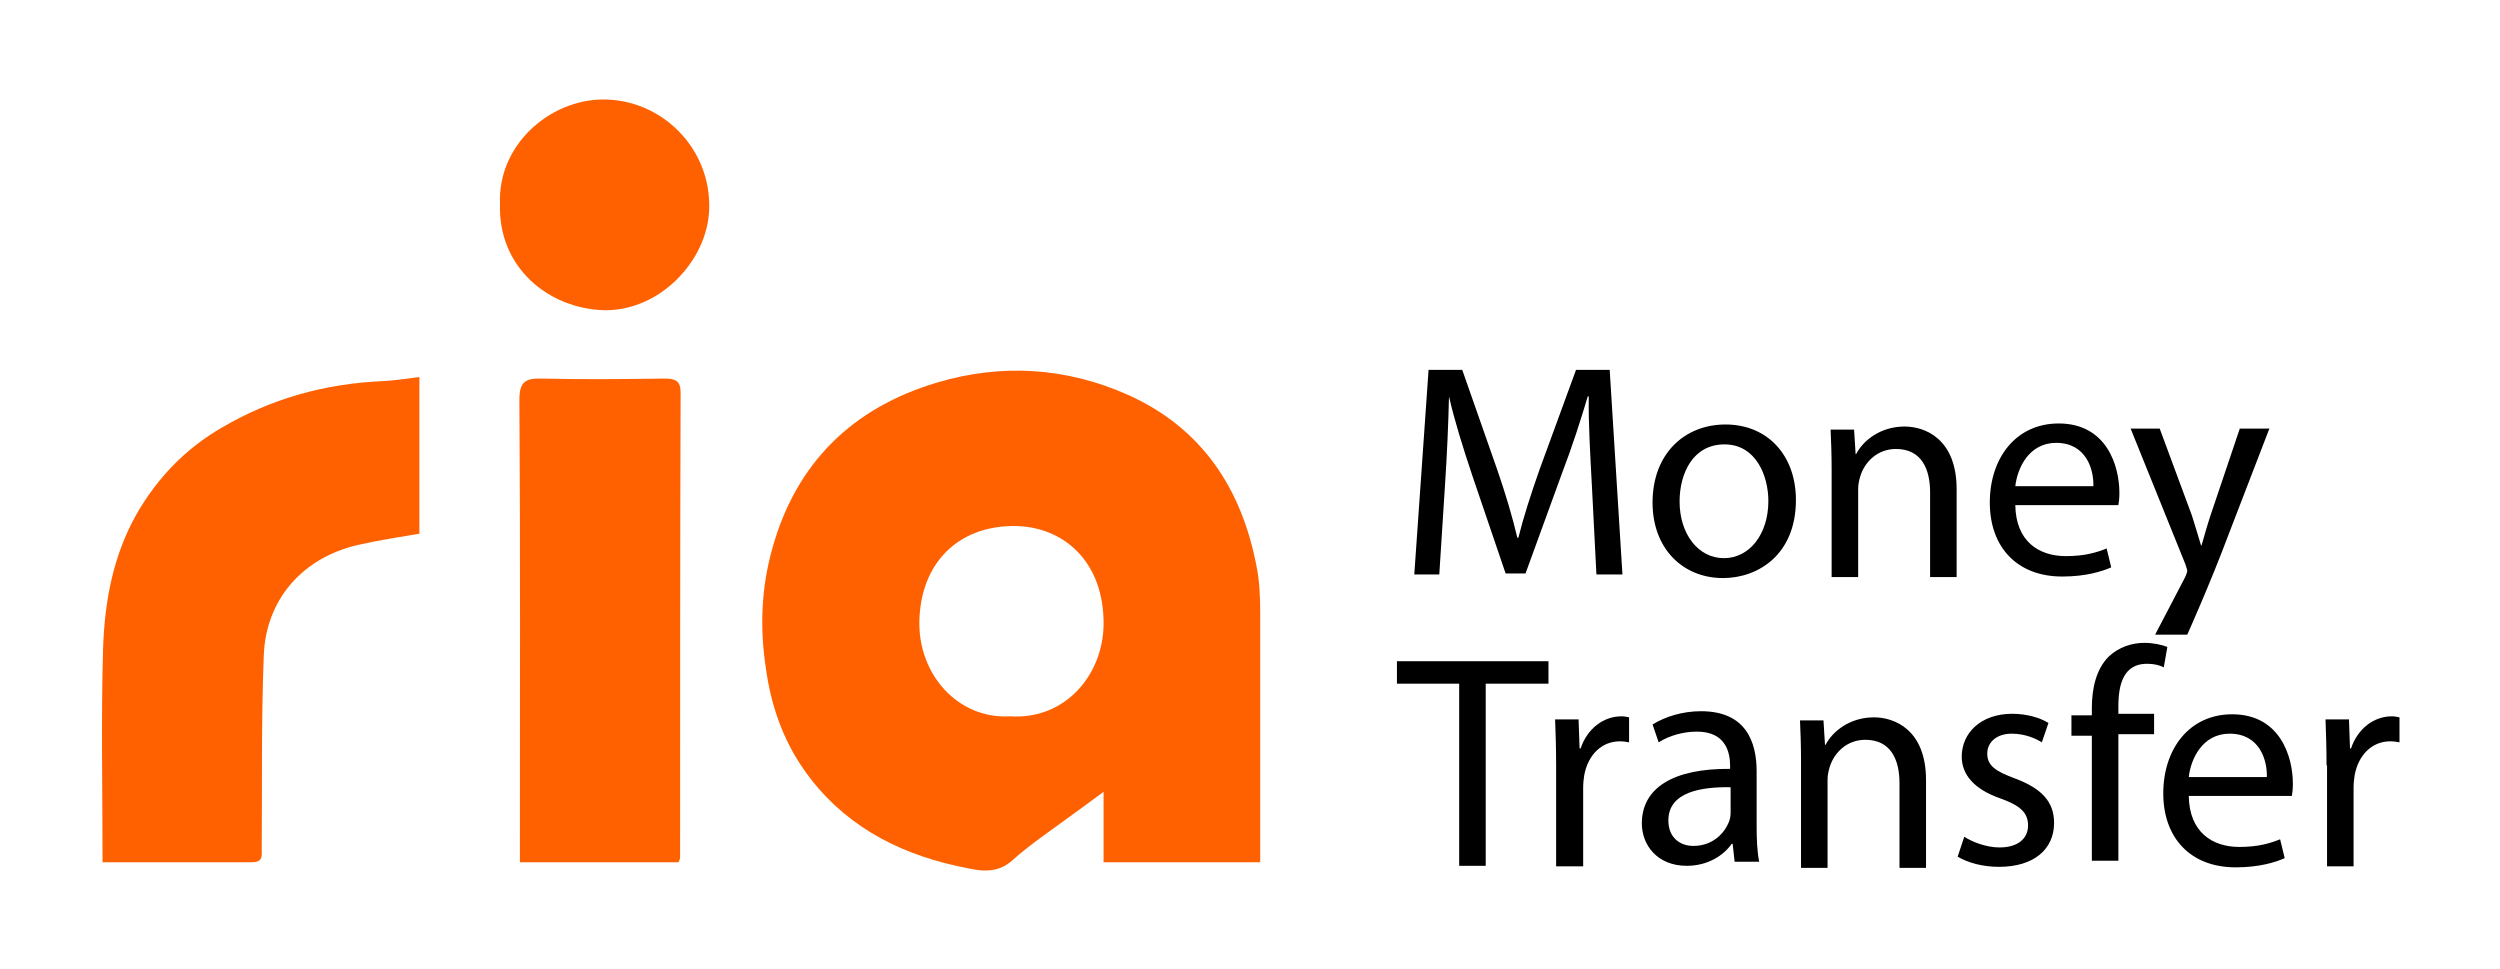
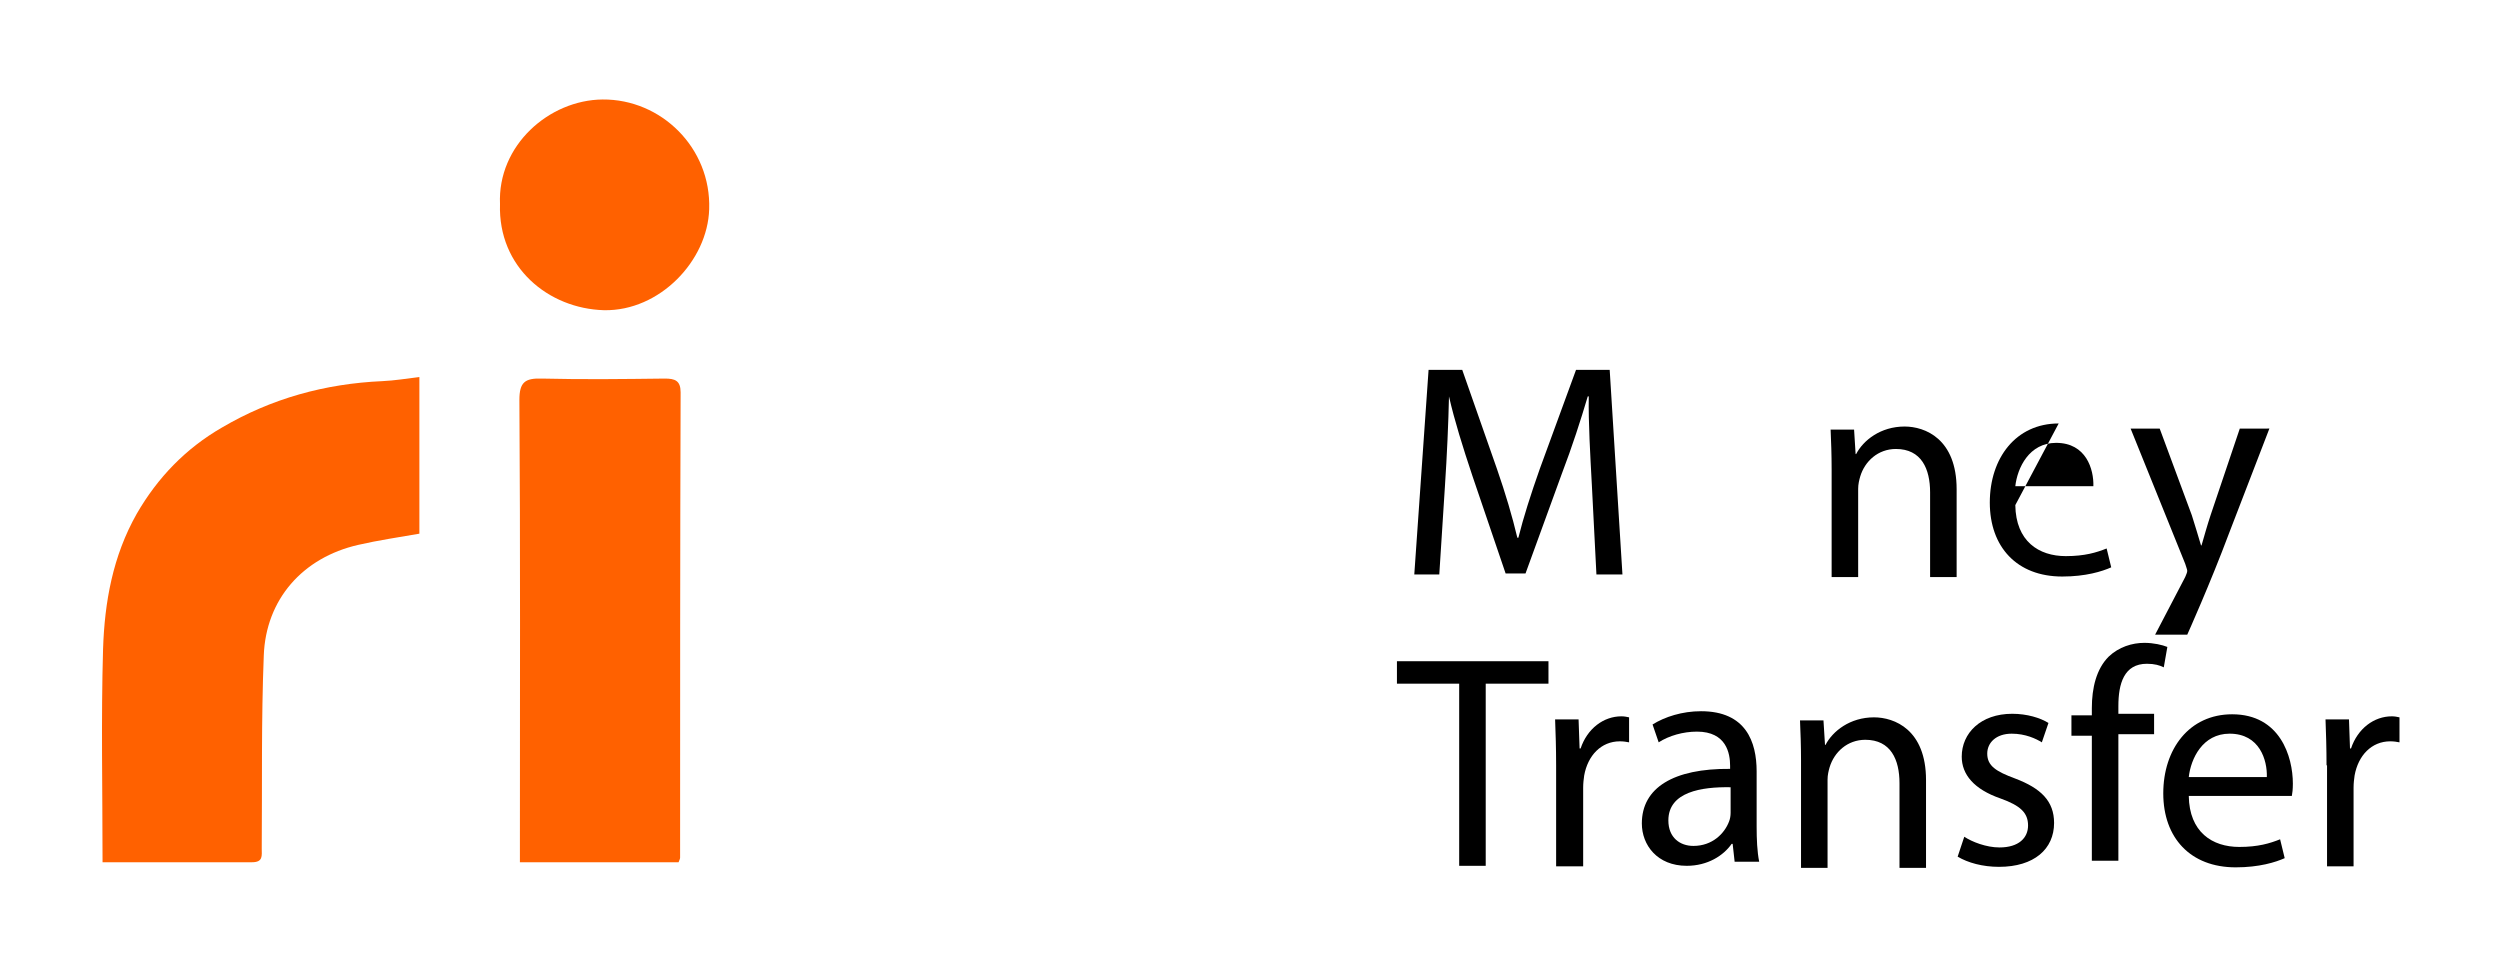
<svg xmlns="http://www.w3.org/2000/svg" version="1.1" viewBox="0 0 490 190">
  <style type="text/css">.st0{fill:#FF6100;}</style>
  <g transform="translate(-11 -161)">
-     <path class="st0" d="m258 330h-30.7v-13.8c-4.3 3.2-8.1 5.9-11.8 8.6-2.2 1.6-4.4 3.3-6.4 5.1-3.4 2.8-7.2 1.5-10.7 0.8-12.1-2.7-22.5-8.4-29.8-18.8-4.2-6-6.5-12.7-7.5-20-1.2-7.9-0.9-15.7 1.3-23.5 4.7-16.8 15.8-27.5 32.2-32.4 12.7-3.8 25.4-3 37.5 2.4 14.5 6.5 22.3 18.4 25.2 33.7 0.6 3 0.7 6.1 0.7 9.2v48.7zm-49-28.6c10.8 0.7 18.1-8.1 18.3-17.8 0.2-12.6-8-19.6-17.8-19.5-10.8 0.1-18 7.3-18.3 18.5-0.3 10.5 7.5 19.4 17.8 18.8z" />
    <path class="st0" d="m31.1 330c0-14.2-0.3-28 0.1-41.8 0.3-9.2 1.9-18.2 6.6-26.5 4.1-7.1 9.6-12.8 16.7-16.9 9.7-5.7 20.2-8.6 31.5-9.1 2.3-0.1 4.7-0.5 7.2-0.8v30.7c-4 0.7-8.1 1.3-12 2.2-10.9 2.5-18.1 10.7-18.5 21.7-0.5 12.6-0.3 25.2-0.4 37.8 0 1.4 0.3 2.7-1.9 2.7h-29.3z" />
    <path class="st0" d="m144 330h-31.1v-3.4c0-29.1 0.1-58.1-0.1-87.2 0-3.5 1.1-4.3 4.4-4.2 8 0.2 16 0.1 24.1 0 2 0 3.1 0.4 3.1 2.7-0.1 30.4-0.1 60.8-0.1 91.2 0 0.2-0.1 0.4-0.3 0.9z" />
    <path class="st0" d="m109 201c-0.5-11.5 9.6-20.4 20.1-20.5 11.5-0.1 21.3 9.5 20.9 21.5-0.3 10.1-9.7 20-20.6 19.8-10.9-0.3-20.8-8.4-20.4-20.8z" />
    <path d="m323 256c-0.3-5.6-0.7-12.3-0.6-17.3h-0.2c-1.4 4.7-3 9.7-5.1 15.2l-7.1 19.5h-3.9l-6.5-19.1c-1.9-5.7-3.5-10.8-4.6-15.6-0.1 5-0.4 11.7-0.8 17.7l-1.1 17.2h-4.9l2.8-40.1h6.6l6.8 19.4c1.7 4.9 3 9.3 4 13.5h0.2c1-4 2.4-8.4 4.2-13.5l7.1-19.4h6.6l2.5 40.1h-5.1z" />
-     <path d="m363 259c0 10.7-7.4 15.3-14.3 15.3-7.8 0-13.8-5.7-13.8-14.8 0-9.6 6.3-15.3 14.3-15.3 8.2 0 13.8 6 13.8 14.8zm-22.8 0.3c0 6.3 3.6 11.1 8.7 11.1 5 0 8.7-4.7 8.7-11.2 0-4.9-2.4-11.1-8.6-11.1s-8.8 5.7-8.8 11.2z" />
    <path d="m370 253c0-3-0.1-5.4-0.2-7.8h4.6l0.3 4.8h0.1c1.4-2.7 4.8-5.4 9.5-5.4 4 0 10.2 2.4 10.2 12.3v17.2h-5.2v-16.6c0-4.6-1.7-8.5-6.7-8.5-3.5 0-6.1 2.4-7 5.4-0.2 0.7-0.4 1.5-0.4 2.4v17.3h-5.2z" />
-     <path d="m406 260c0.1 7.1 4.6 10 9.9 10 3.7 0 6-0.7 8-1.5l0.9 3.7c-1.8 0.8-5 1.8-9.6 1.8-8.9 0-14.2-5.8-14.2-14.5s5.1-15.5 13.5-15.5c9.4 0 11.9 8.3 11.9 13.6 0 1.1-0.1 1.9-0.2 2.4zm15.3-3.7c0.1-3.3-1.4-8.5-7.3-8.5-5.3 0-7.6 4.9-8 8.5z" />
+     <path d="m406 260c0.1 7.1 4.6 10 9.9 10 3.7 0 6-0.7 8-1.5l0.9 3.7c-1.8 0.8-5 1.8-9.6 1.8-8.9 0-14.2-5.8-14.2-14.5s5.1-15.5 13.5-15.5zm15.3-3.7c0.1-3.3-1.4-8.5-7.3-8.5-5.3 0-7.6 4.9-8 8.5z" />
    <path d="m450 245-5.7 16.9c-0.7 2.1-1.3 4.3-1.8 6h-0.1c-0.5-1.7-1.2-4-1.8-5.9l-6.3-17h-5.7l10.7 26.5c0.2 0.7 0.4 1.1 0.4 1.4s-0.2 0.7-0.4 1.2l-5.9 11.3h6.3s4.5-10 8.2-19.9l7.9-20.5z" />
    <path d="m297 295h-12.2v-4.4h29.7v4.4h-12.3v35.7h-5.2z" />
    <path d="m316 311c0-3.4-0.1-6.3-0.2-9h4.6l0.2 5.7h0.2c1.3-3.9 4.5-6.3 8-6.3 0.6 0 1 0.1 1.5 0.2v4.9c-0.5-0.1-1.1-0.2-1.8-0.2-3.7 0-6.3 2.8-7 6.7-0.1 0.7-0.2 1.5-0.2 2.4v15.4h-5.3z" />
    <path d="m351 330-0.4-3.6h-0.2c-1.6 2.3-4.7 4.3-8.8 4.3-5.8 0-8.8-4.1-8.8-8.3 0-7 6.2-10.8 17.3-10.7v-0.6c0-2.4-0.7-6.7-6.5-6.7-2.7 0-5.5 0.8-7.5 2.1l-1.2-3.5c2.4-1.5 5.8-2.6 9.5-2.6 8.8 0 10.9 6 10.9 11.8v10.8c0 2.5 0.1 4.9 0.5 6.9h-4.8zm-0.8-14.7c-5.7-0.1-12.2 0.9-12.2 6.5 0 3.4 2.3 5 4.9 5 3.7 0 6.1-2.4 7-4.8 0.2-0.5 0.3-1.1 0.3-1.7z" />
    <path d="m364 310c0-3-0.1-5.4-0.2-7.8h4.6l0.3 4.8h0.1c1.4-2.7 4.8-5.4 9.5-5.4 4 0 10.2 2.4 10.2 12.3v17.2h-5.2v-16.6c0-4.6-1.7-8.5-6.7-8.5-3.5 0-6.1 2.4-7 5.4-0.2 0.7-0.4 1.5-0.4 2.4v17.3h-5.2z" />
    <path d="m396 325c1.5 1 4.3 2.1 6.9 2.1 3.8 0 5.6-1.9 5.6-4.3 0-2.5-1.5-3.9-5.4-5.3-5.2-1.8-7.6-4.7-7.6-8.2 0-4.6 3.7-8.4 9.9-8.4 2.9 0 5.5 0.8 7.1 1.8l-1.3 3.8c-1.1-0.7-3.2-1.7-5.9-1.7-3.1 0-4.8 1.8-4.8 3.9 0 2.4 1.7 3.5 5.5 4.9 5 1.9 7.6 4.4 7.6 8.7 0 5.1-3.9 8.6-10.8 8.6-3.2 0-6.1-0.8-8.1-2z" />
    <path d="m421 330v-24.8h-4v-4h4v-1.4c0-4 0.9-7.7 3.3-10.1 2-1.9 4.6-2.7 7-2.7 1.8 0 3.5 0.4 4.5 0.8l-0.7 4c-0.8-0.4-1.8-0.7-3.3-0.7-4.5 0-5.6 3.9-5.6 8.3v1.5h7v4h-7v24.8h-5.2z" />
    <path d="m440 317c0.1 7.1 4.6 10 9.9 10 3.7 0 6-0.7 8-1.5l0.9 3.7c-1.8 0.8-5 1.8-9.6 1.8-8.9 0-14.2-5.8-14.2-14.5s5.1-15.5 13.5-15.5c9.4 0 11.9 8.3 11.9 13.6 0 1.1-0.1 1.9-0.2 2.4zm15.3-3.7c0.1-3.3-1.4-8.5-7.3-8.5-5.3 0-7.6 4.9-8 8.5z" />
    <path d="m467 311c0-3.4-0.1-6.3-0.2-9h4.6l0.2 5.7h0.2c1.3-3.9 4.5-6.3 8-6.3 0.6 0 1 0.1 1.5 0.2v4.9c-0.5-0.1-1.1-0.2-1.8-0.2-3.7 0-6.3 2.8-7 6.7-0.1 0.7-0.2 1.5-0.2 2.4v15.4h-5.2v-19.8z" />
  </g>
</svg>